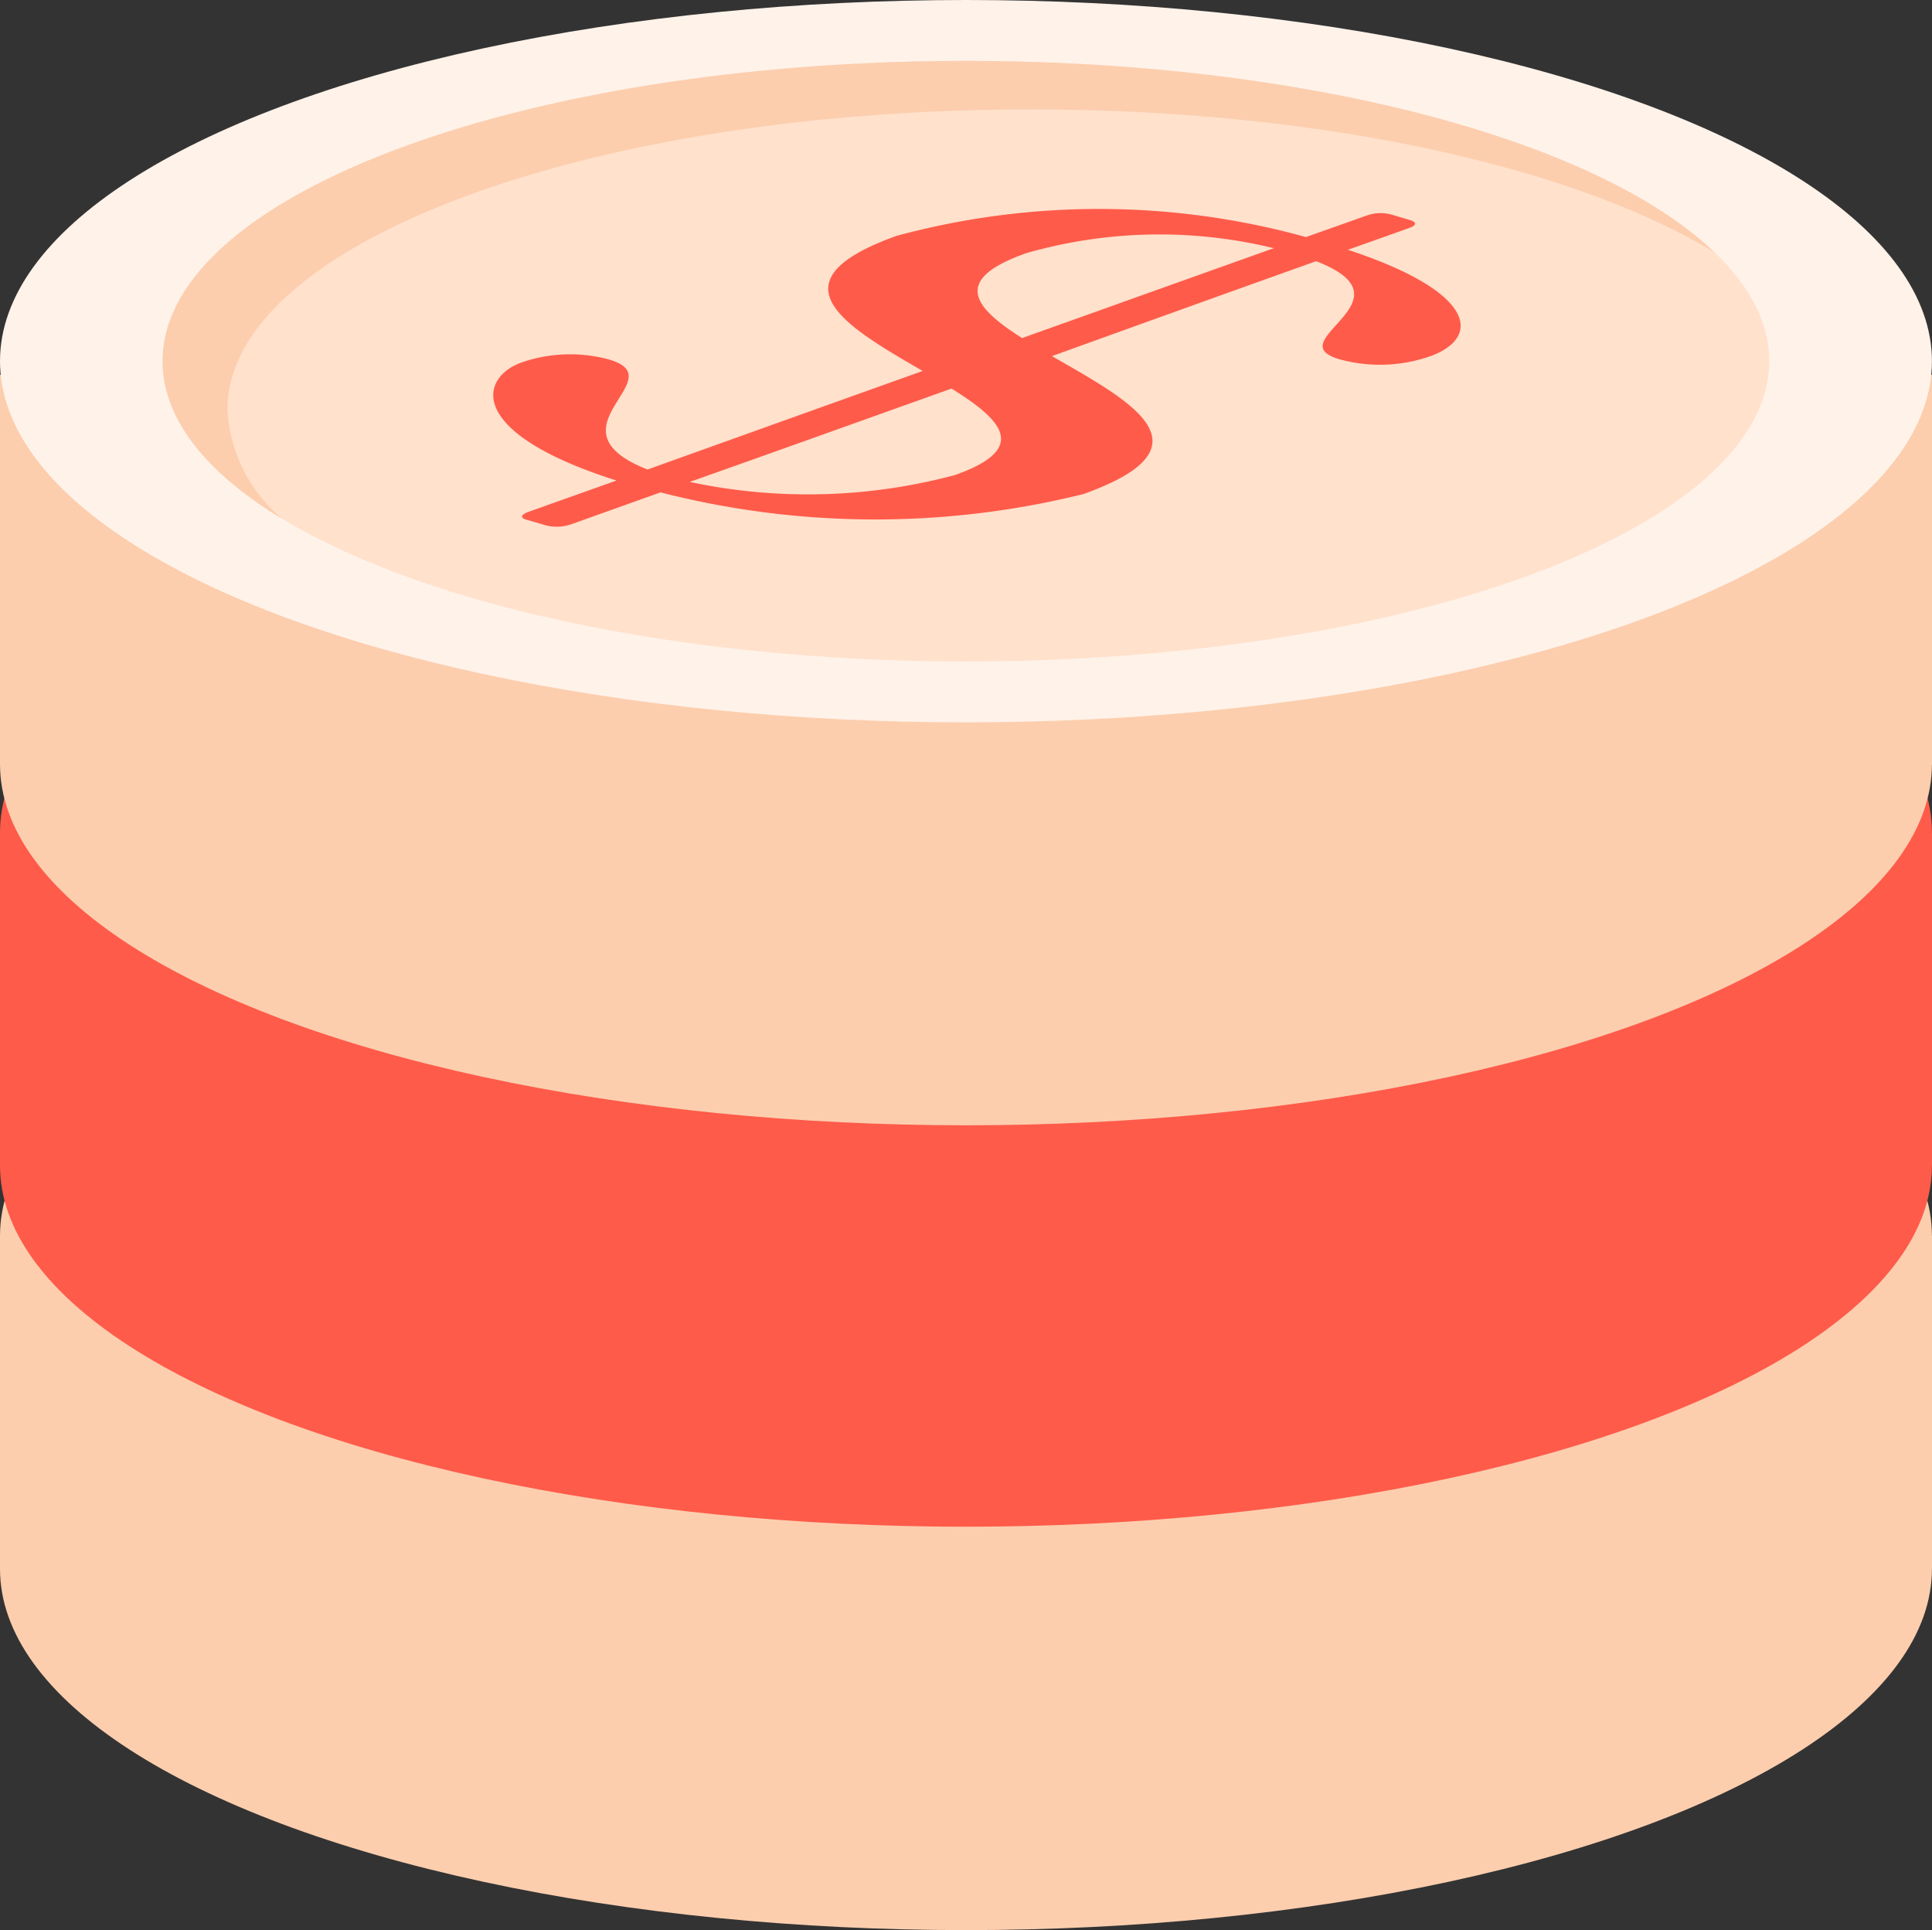
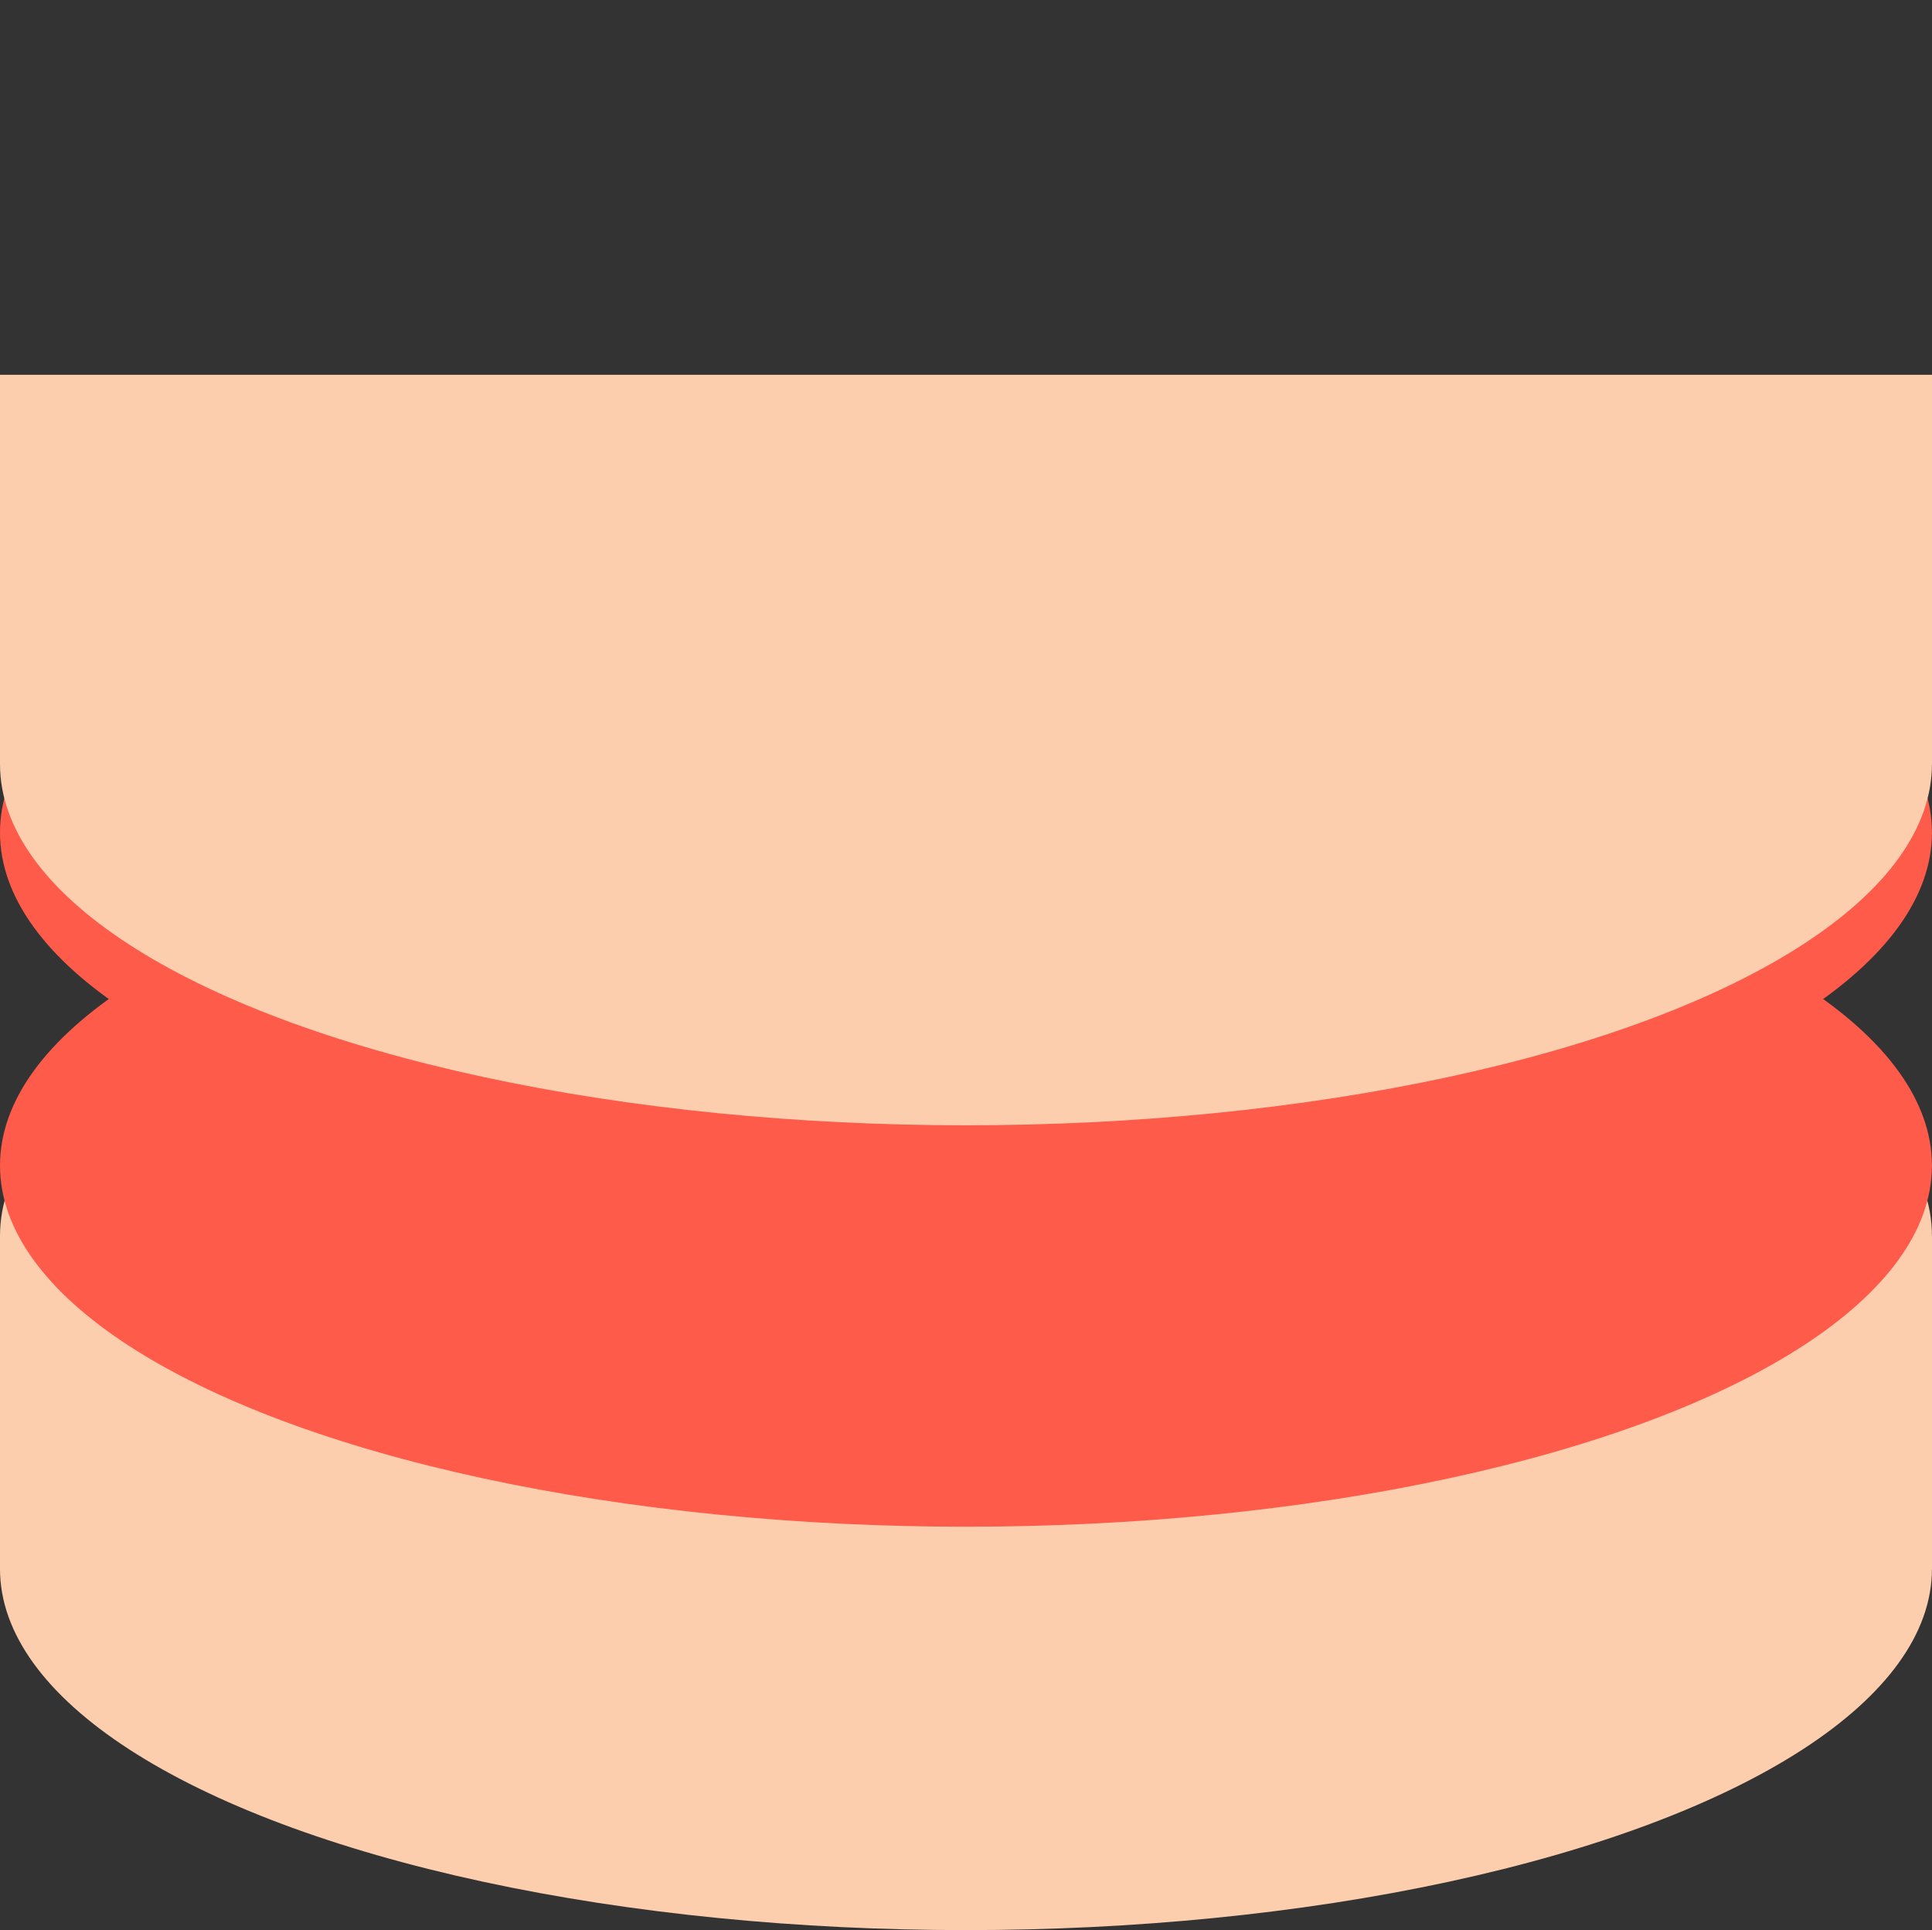
<svg xmlns="http://www.w3.org/2000/svg" width="30.533" height="30.498" viewBox="0 0 30.533 30.498">
  <rect x="0" y="0" width="30.533" height="30.498" fill="#333333" stroke="none" />
  <g id="Group_361" data-name="Group 361" transform="translate(-1032.684 -837.096)">
    <g id="Group_308" data-name="Group 308" transform="translate(1032.684 850.918)">
      <ellipse id="Ellipse_162" data-name="Ellipse 162" cx="15.266" cy="5.707" rx="15.266" ry="5.707" transform="translate(0 5.262)" fill="#fcceae" />
      <ellipse id="Ellipse_163" data-name="Ellipse 163" cx="15.266" cy="5.707" rx="15.266" ry="5.707" transform="translate(0 0)" fill="#fcceae" />
      <rect id="Rectangle_319" data-name="Rectangle 319" width="30.533" height="5.27" transform="translate(0 5.707)" fill="#fcceae" />
    </g>
    <g id="Group_309" data-name="Group 309" transform="translate(1032.684 844.544)">
      <ellipse id="Ellipse_164" data-name="Ellipse 164" cx="15.266" cy="5.707" rx="15.266" ry="5.707" transform="translate(0 5.262)" fill="#ff5b4a" />
      <ellipse id="Ellipse_165" data-name="Ellipse 165" cx="15.266" cy="5.707" rx="15.266" ry="5.707" transform="translate(0 0)" fill="#ff5b4a" />
-       <rect id="Rectangle_320" data-name="Rectangle 320" width="30.533" height="5.27" transform="translate(0 5.707)" fill="#ff5b4a" />
    </g>
    <g id="Group_310" data-name="Group 310" transform="translate(1032.684 843.018)">
      <ellipse id="Ellipse_166" data-name="Ellipse 166" cx="15.266" cy="5.707" rx="15.266" ry="5.707" transform="translate(0 0.445)" fill="#fcceae" />
      <rect id="Rectangle_321" data-name="Rectangle 321" width="30.533" height="6.16" transform="translate(0 0)" fill="#fcceae" />
    </g>
    <g id="Group_312" data-name="Group 312" transform="translate(1032.684 837.096)">
-       <ellipse id="Ellipse_167" data-name="Ellipse 167" cx="15.266" cy="5.707" rx="15.266" ry="5.707" fill="#fff2e9" />
-       <ellipse id="Ellipse_168" data-name="Ellipse 168" cx="12.694" cy="4.745" rx="12.694" ry="4.745" transform="translate(2.573 0.962)" fill="#ffe1cc" />
-       <path id="Path_358" data-name="Path 358" d="M1045.272,846.932c0-2.621,5.683-4.745,12.694-4.745,4.565,0,8.566.9,10.8,2.254-1.847-1.767-6.443-3.02-11.825-3.02-7.011,0-12.694,2.124-12.694,4.745,0,.914.693,1.767,1.891,2.491A2.425,2.425,0,0,1,1045.272,846.932Z" transform="translate(-1041.678 -840.458)" fill="#fcceae" />
      <g id="Group_311" data-name="Group 311" transform="translate(7.792 3.3)">
-         <path id="Path_359" data-name="Path 359" d="M1070.362,856.411l-1.4.5a.7.7,0,0,1-.405.023l-.32-.093c-.1-.029-.082-.08.049-.126l1.38-.491c-2.389-.759-2.159-1.624-1.51-1.862a2.343,2.343,0,0,1,1.375-.055c1.088.3-1.026,1.092.625,1.743,1.7-.609,2.579-.925,4.349-1.557-1.175-.684-2.461-1.4-.413-2.135a12.257,12.257,0,0,1,6.47.019l.956-.339a.65.65,0,0,1,.39-.018l.3.089c.1.03.113.08-.018.126l-.965.343c2.041.672,2.1,1.387,1.312,1.678a2.408,2.408,0,0,1-1.434.055c-1.019-.287,1.227-.932-.38-1.553-1.635.584-2.475.887-4.175,1.5,1.2.693,2.617,1.419.5,2.179A13.671,13.671,0,0,1,1070.362,856.411Zm5.714-2.438c1.619-.577,2.418-.865,3.979-1.42a7.628,7.628,0,0,0-3.915.079C1074.939,853.056,1075.33,853.5,1076.076,853.973Zm-1.06,2.164c1.193-.421.731-.878-.055-1.366-1.682.6-2.514.9-4.137,1.475A8.975,8.975,0,0,0,1075.016,856.137Z" transform="translate(-1067.715 -851.931)" fill="#ff5b4a" />
-       </g>
+         </g>
    </g>
  </g>
</svg>